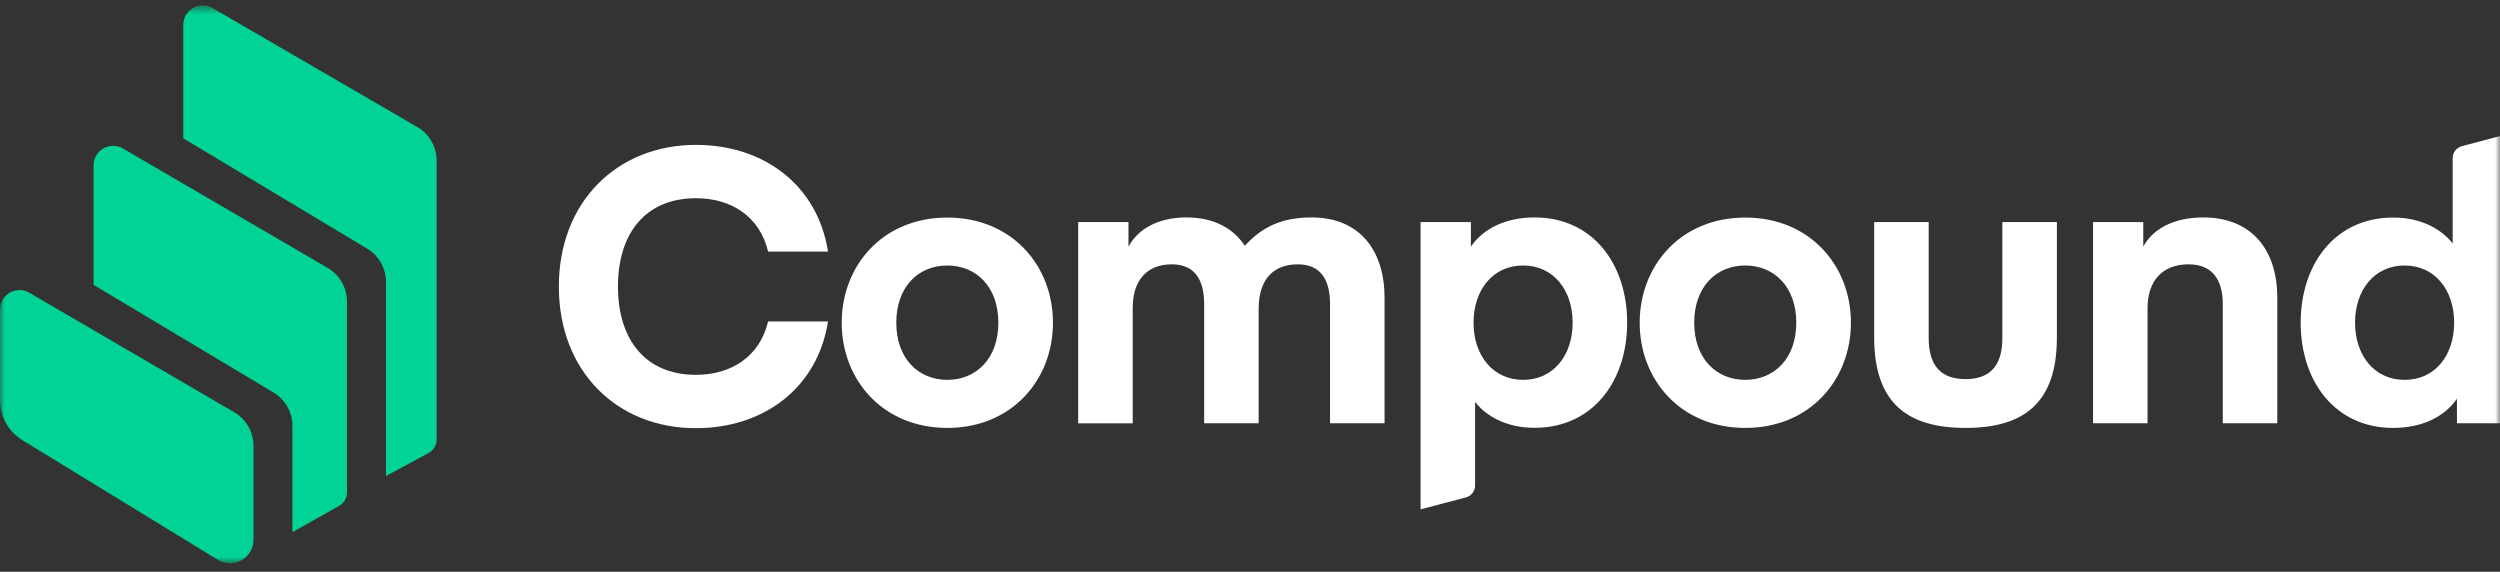
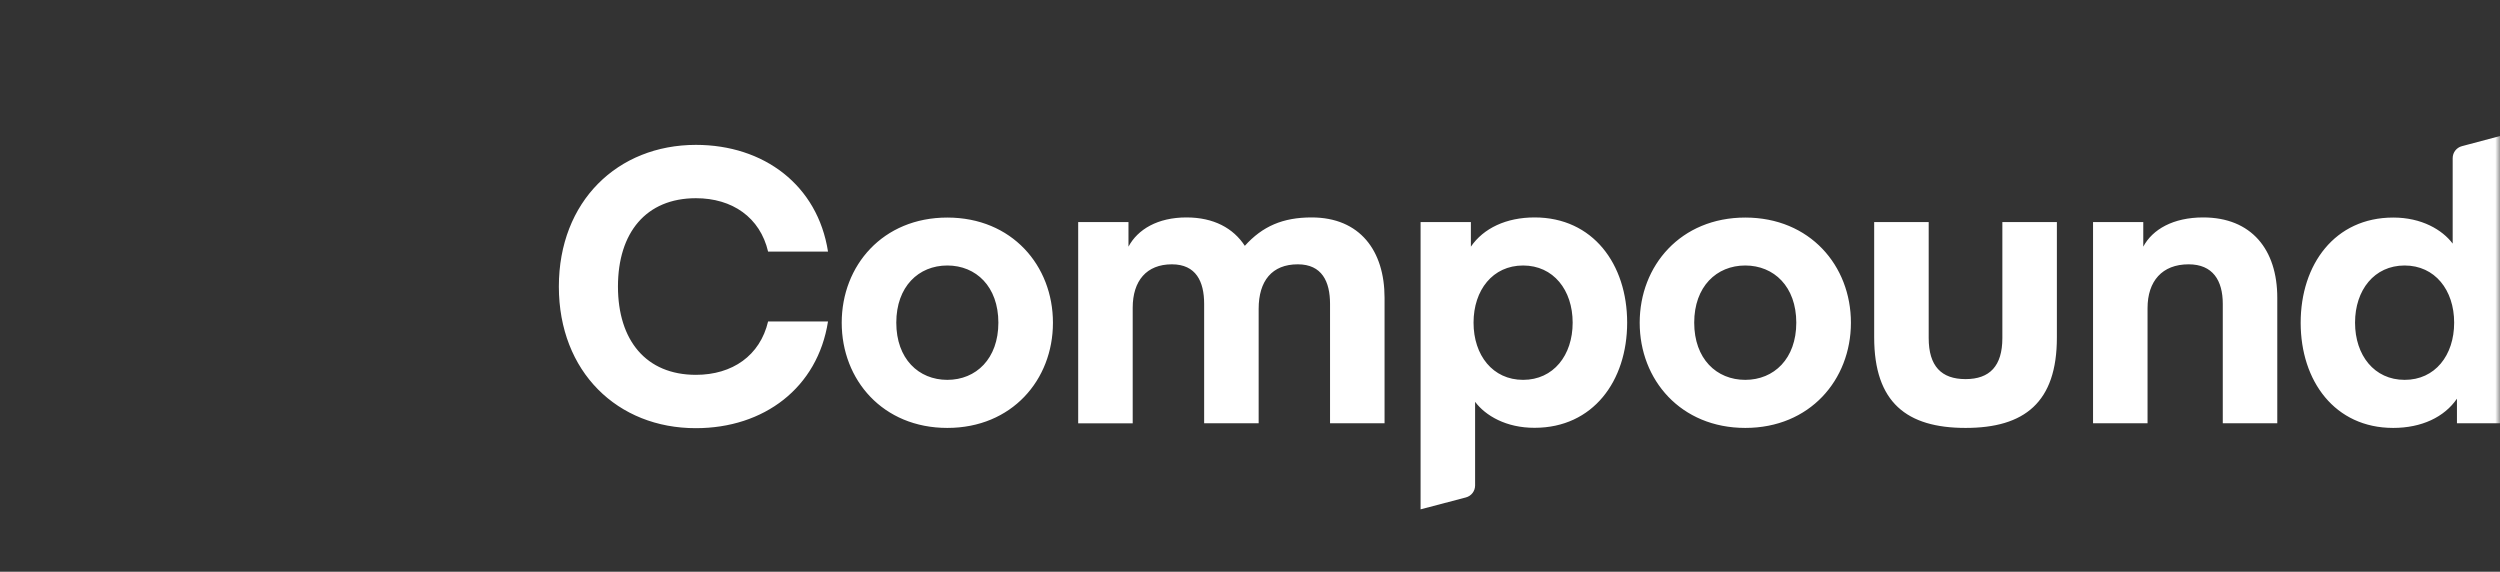
<svg xmlns="http://www.w3.org/2000/svg" width="258" height="59" viewBox="0 0 258 59" fill="none">
  <rect x="0" y="0" width="258" height="59" fill="#333333" stroke="none" />
  <mask id="mask0_101_38" style="mask-type:luminance" maskUnits="userSpaceOnUse" x="0" y="0" width="258" height="59">
    <path d="M258 0.557H0V58.127H258V0.557Z" fill="white" />
  </mask>
  <g mask="url(#mask0_101_38)">
    <path fill-rule="evenodd" clip-rule="evenodd" d="M253.269 33.3C253.269 29.934 251.286 27.399 248.156 27.399C245.026 27.399 243.041 29.934 243.041 33.3C243.041 36.667 245.026 39.201 248.156 39.201C251.293 39.208 253.269 36.673 253.269 33.3ZM253.116 25.14V16.321C253.116 15.738 253.506 15.233 254.069 15.085L258.747 13.837V43.681H253.557V41.147C252.252 43.048 249.909 44.161 246.977 44.161C240.956 44.161 237.429 39.329 237.429 33.307C237.429 27.284 240.956 22.452 246.977 22.452C249.903 22.446 252.048 23.713 253.116 25.14ZM221.186 22.919V25.454C222.139 23.668 224.277 22.439 227.367 22.439C232.361 22.439 235.015 25.767 235.015 30.721V43.681H229.391V31.361C229.391 28.942 228.361 27.278 225.864 27.278C223.13 27.278 221.627 29.019 221.627 31.796V43.681H216.002V22.919H221.186ZM202.849 44.161C196.788 44.161 193.415 41.544 193.415 34.811V22.919H199.041V34.888C199.041 37.781 200.347 39.124 202.843 39.124C205.339 39.124 206.644 37.774 206.644 34.888V22.919H212.27V34.804C212.283 41.544 208.91 44.161 202.849 44.161ZM174.842 33.3C174.842 37.025 177.14 39.201 180.109 39.201C183.079 39.201 185.377 37.019 185.377 33.3C185.377 29.582 183.079 27.399 180.109 27.399C177.146 27.399 174.842 29.575 174.842 33.3ZM180.115 44.161C173.459 44.161 169.216 39.208 169.216 33.307C169.216 27.406 173.453 22.452 180.115 22.452C186.772 22.452 191.015 27.406 191.015 33.307C191.009 39.208 186.772 44.161 180.115 44.161ZM152.07 33.3C152.07 36.667 154.054 39.201 157.184 39.201C160.313 39.201 162.298 36.667 162.298 33.3C162.298 29.934 160.313 27.399 157.184 27.399C154.054 27.399 152.07 29.934 152.07 33.3ZM152.23 41.467V50.101C152.23 50.683 151.84 51.189 151.276 51.336L146.604 52.565V22.919H151.795V25.454C153.1 23.553 155.443 22.439 158.374 22.439C164.397 22.439 167.923 27.271 167.923 33.294C167.923 39.316 164.397 44.149 158.374 44.149C155.436 44.161 153.299 42.894 152.23 41.467ZM129.893 31.873V43.681H124.268V31.361C124.268 29.064 123.436 27.278 120.939 27.278C118.322 27.278 116.895 28.98 116.895 31.758V43.688H111.269V22.919H116.459V25.454C117.413 23.668 119.474 22.439 122.444 22.439C125.26 22.439 127.276 23.547 128.466 25.37C130.29 23.348 132.39 22.439 135.359 22.439C140.351 22.439 142.886 25.889 142.886 30.721V43.681H137.26V31.361C137.26 29.064 136.428 27.278 133.932 27.278C131.276 27.278 129.893 28.98 129.893 31.873ZM92.497 33.3C92.497 37.025 94.795 39.201 97.764 39.201C100.734 39.201 103.032 37.019 103.032 33.3C103.032 29.582 100.734 27.399 97.764 27.399C94.795 27.399 92.497 29.575 92.497 33.3ZM97.764 44.161C91.108 44.161 86.865 39.208 86.865 33.307C86.865 27.406 91.102 22.452 97.764 22.452C104.427 22.452 108.664 27.406 108.664 33.307C108.664 39.208 104.421 44.161 97.764 44.161ZM57.674 29.575C57.674 20.782 63.735 14.951 71.818 14.951C78.833 14.951 84.382 19.111 85.451 25.966H79.268C78.436 22.439 75.582 20.455 71.818 20.455C66.666 20.455 63.773 24.02 63.773 29.569C63.773 35.118 66.666 38.683 71.818 38.683C75.582 38.683 78.436 36.699 79.268 33.172H85.451C84.382 40.027 78.833 44.187 71.818 44.187C63.735 44.2 57.674 38.376 57.674 29.575Z" fill="white" />
-     <path fill-rule="evenodd" clip-rule="evenodd" d="M2.31 45.425C0.877 44.548 0 42.987 0 41.31V31.946C0 31.588 0.096 31.242 0.275 30.935C0.832 29.975 2.067 29.649 3.027 30.212L24.161 42.532C25.396 43.255 26.158 44.574 26.158 46.007V55.71C26.158 56.152 26.036 56.593 25.805 56.971C25.108 58.11 23.623 58.468 22.484 57.771L2.31 45.425ZM33.812 27.645C35.047 28.368 35.809 29.687 35.809 31.12V50.807C35.809 51.39 35.495 51.928 34.99 52.209L30.362 54.814C30.305 54.846 30.241 54.872 30.177 54.891V43.959C30.177 42.545 29.434 41.233 28.218 40.503L9.658 29.399V17.059C9.658 16.701 9.754 16.355 9.933 16.048C10.49 15.088 11.725 14.762 12.685 15.325L33.812 27.645ZM43.06 13.104C44.302 13.821 45.064 15.152 45.064 16.586V45.342C45.064 45.931 44.737 46.474 44.219 46.756L39.835 49.124V29.105C39.835 27.69 39.092 26.384 37.883 25.655L18.913 14.275V2.569C18.913 2.211 19.009 1.865 19.181 1.558C19.738 0.598 20.973 0.272 21.933 0.829L43.06 13.104Z" fill="#00D395" />
  </g>
</svg>